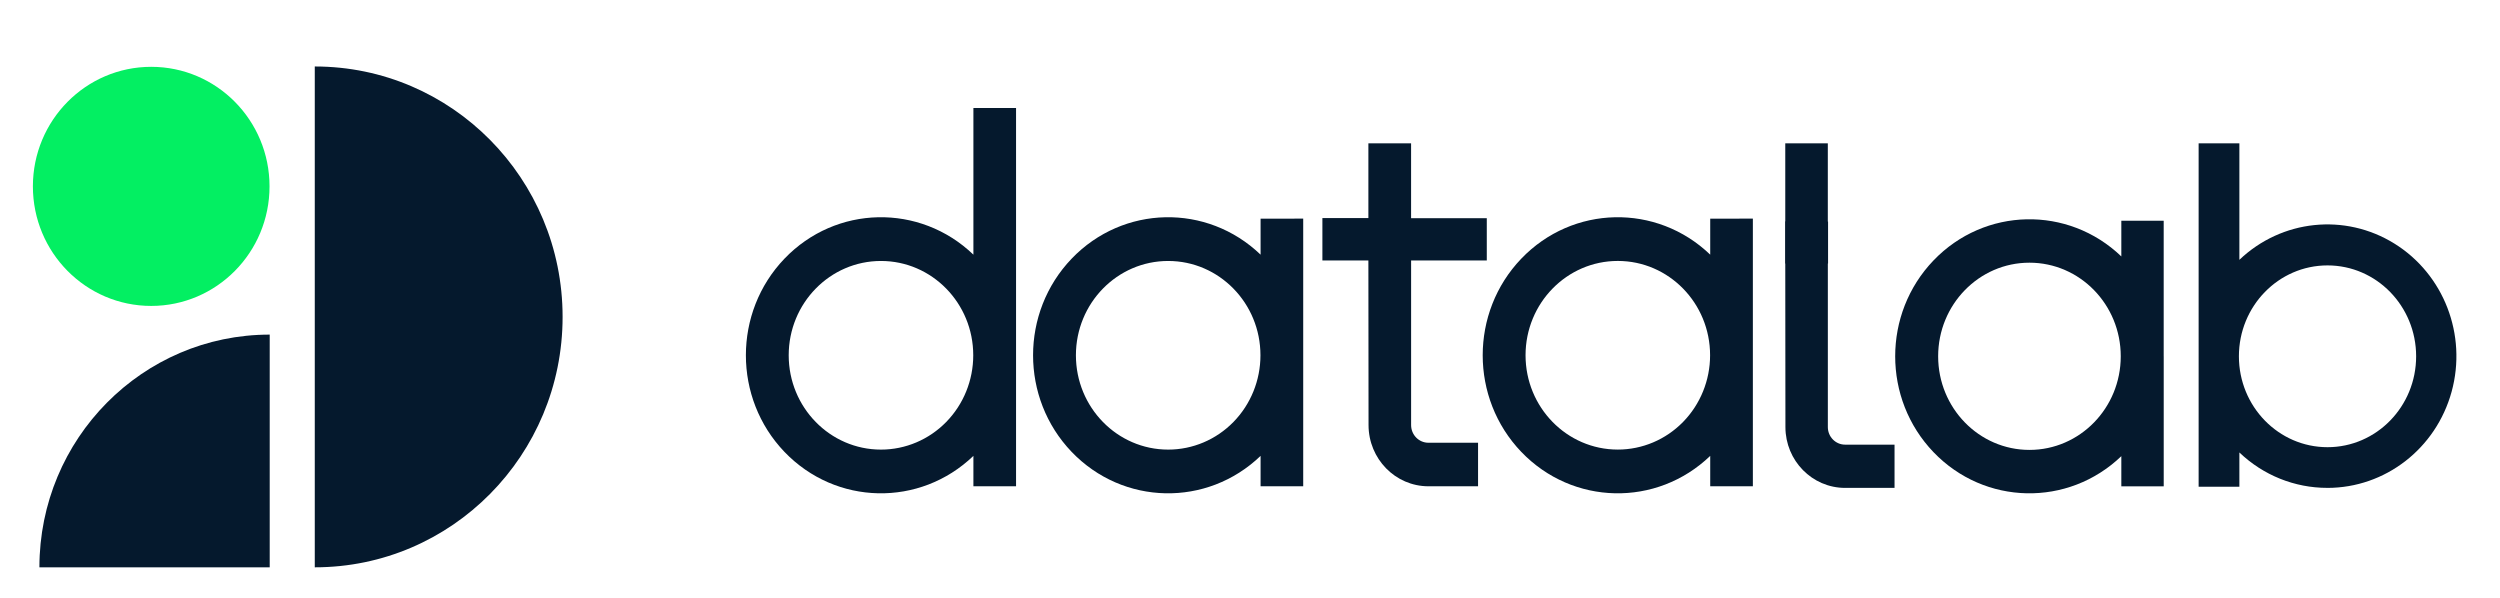
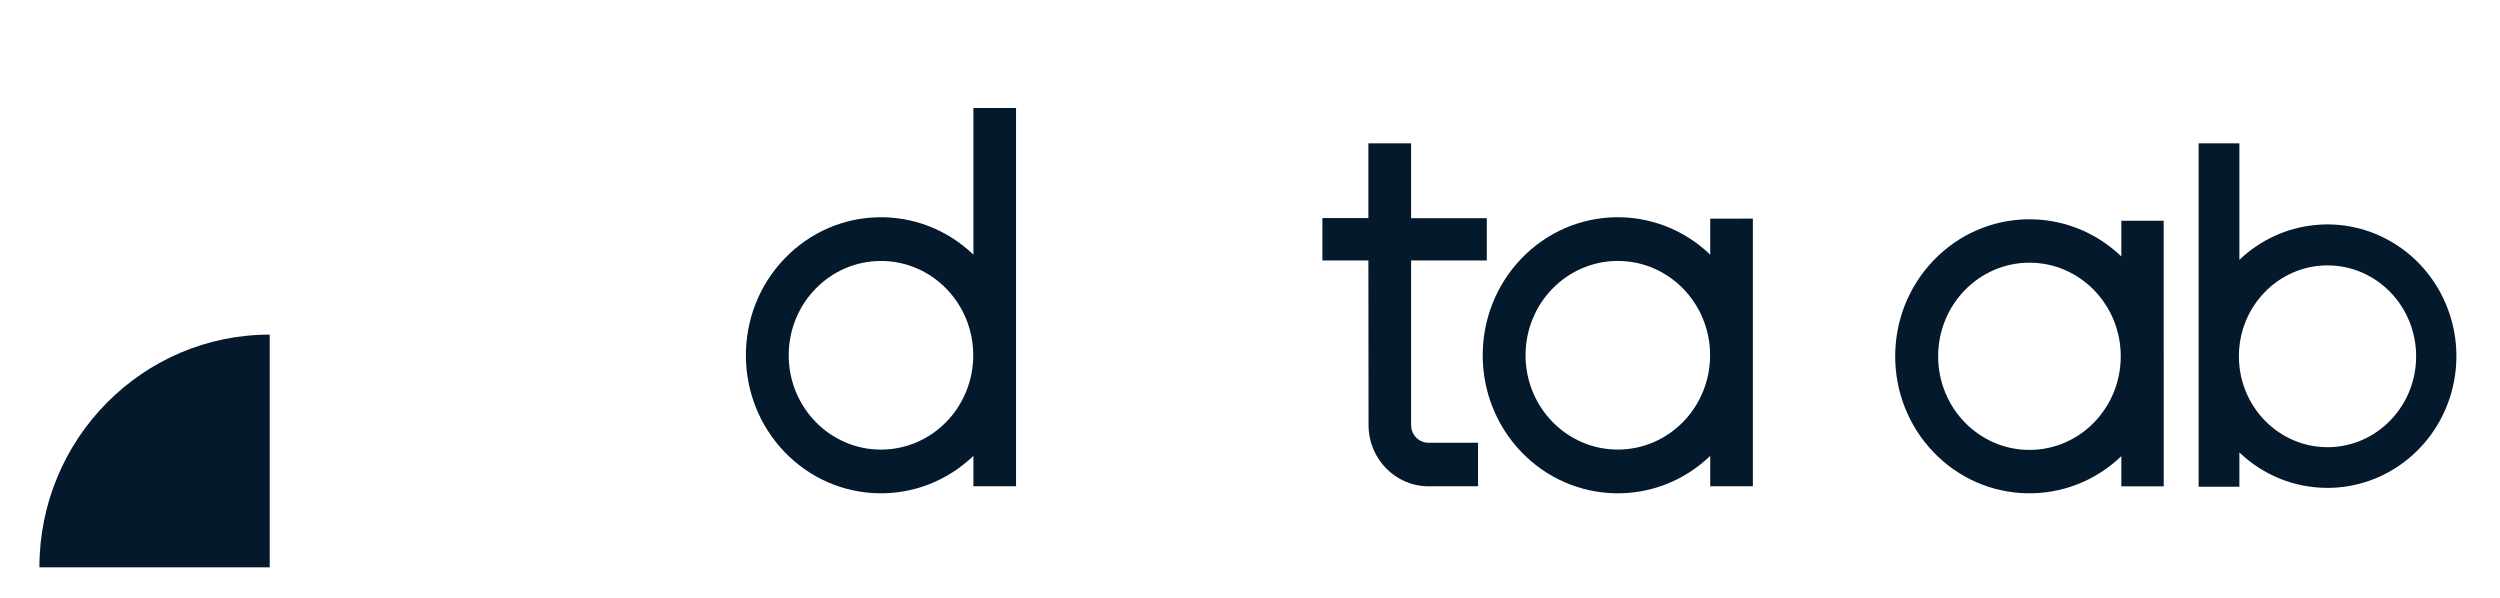
<svg xmlns="http://www.w3.org/2000/svg" width="936" height="224" viewBox="0 0 936 224" fill="none">
  <path fill-rule="evenodd" clip-rule="evenodd" d="M364.442 95.345V40.445H380.409V182.065H364.442V170.684C344.388 189.941 312.952 189.272 293.699 169.179C274.447 149.085 274.447 116.944 293.699 96.85C312.952 76.757 344.388 76.088 364.442 95.345ZM295.291 133.019C295.291 152.522 310.758 168.332 329.837 168.332C339 168.332 347.787 164.612 354.265 157.989C360.744 151.367 364.384 142.385 364.384 133.019C364.384 113.516 348.917 97.706 329.837 97.706C310.758 97.706 295.291 113.516 295.291 133.019Z" fill="#05192D" />
  <path d="M528.32 159.144V97.518H556.654V81.702H528.31V53.652H512.323V81.642H495.104V97.518H512.323L512.382 159.144C512.392 171.798 522.425 182.054 534.804 182.065H553.383V165.763H534.794C531.219 165.763 528.32 162.799 528.32 159.144Z" fill="#05192D" />
  <path fill-rule="evenodd" clip-rule="evenodd" d="M640.306 95.345V81.87L656.274 81.851V182.065H640.306V170.684C620.253 189.941 588.816 189.272 569.564 169.179C550.312 149.085 550.312 116.944 569.564 96.85C588.816 76.757 620.253 76.088 640.306 95.345ZM571.165 133.009C571.165 152.512 586.632 168.322 605.712 168.322C614.874 168.322 623.661 164.602 630.139 157.979C636.618 151.357 640.258 142.375 640.258 133.009C640.258 113.507 624.791 97.696 605.712 97.696C586.632 97.696 571.165 113.507 571.165 133.009Z" fill="#05192D" />
-   <path fill-rule="evenodd" clip-rule="evenodd" d="M471.963 95.345V81.88L487.921 81.851V182.065H471.963V170.684C451.909 189.941 420.473 189.272 401.221 169.179C381.968 149.085 381.968 116.944 401.221 96.85C420.473 76.757 451.909 76.088 471.963 95.345ZM402.822 133.019C402.822 152.522 418.289 168.332 437.368 168.332C446.531 168.335 455.32 164.615 461.799 157.992C468.278 151.369 471.917 142.386 471.914 133.019C471.914 113.516 456.448 97.706 437.368 97.706C418.289 97.706 402.822 113.516 402.822 133.019Z" fill="#05192D" />
  <path fill-rule="evenodd" clip-rule="evenodd" d="M838.423 169.4C847.353 177.937 859.134 182.678 871.367 182.659V182.668C893.023 182.672 912.034 167.957 917.882 146.665C923.731 125.373 914.987 102.708 896.488 91.211C877.989 79.714 854.257 82.194 838.423 97.279V53.653H823.166V182.233H838.423V169.4ZM904.601 133.398C904.601 114.602 889.747 99.366 871.424 99.366C853.1 99.366 838.247 114.602 838.247 133.398C838.247 152.193 853.1 167.429 871.424 167.429C889.747 167.429 904.601 152.193 904.601 133.398Z" fill="#05192D" />
  <path fill-rule="evenodd" clip-rule="evenodd" d="M810.086 133.404V82.644H794.225V96.008C774.293 76.894 743.047 77.558 723.911 97.503C704.775 117.447 704.775 149.35 723.911 169.295C743.047 189.239 774.293 189.903 794.225 170.789V182.085H810.096V133.404H810.086ZM759.827 168.445C778.705 168.445 794.009 152.754 794.009 133.398C794.009 114.042 778.705 98.35 759.827 98.35C740.948 98.35 725.644 114.042 725.644 133.398C725.644 152.754 740.948 168.445 759.827 168.445Z" fill="#05192D" />
-   <path d="M684.344 159.899V98.674H684.425V82.961H684.334V53.654H668.405V82.902H668.338V98.674H668.405L668.463 159.899C668.474 172.47 678.47 182.659 690.804 182.669H709.316V166.474H690.795C687.232 166.474 684.344 163.53 684.344 159.899Z" fill="#05192D" />
-   <ellipse cx="56.613" cy="69.779" rx="44.297" ry="44.76" fill="#03EF62" />
-   <path d="M117.851 24.891C169.095 24.891 210.637 66.867 210.637 118.647C210.637 170.427 169.095 212.403 117.851 212.403V24.891Z" fill="#05192D" />
  <path d="M100.98 125.276C53.359 125.276 14.754 164.284 14.754 212.403H100.98V125.276Z" fill="#05192D" />
</svg>